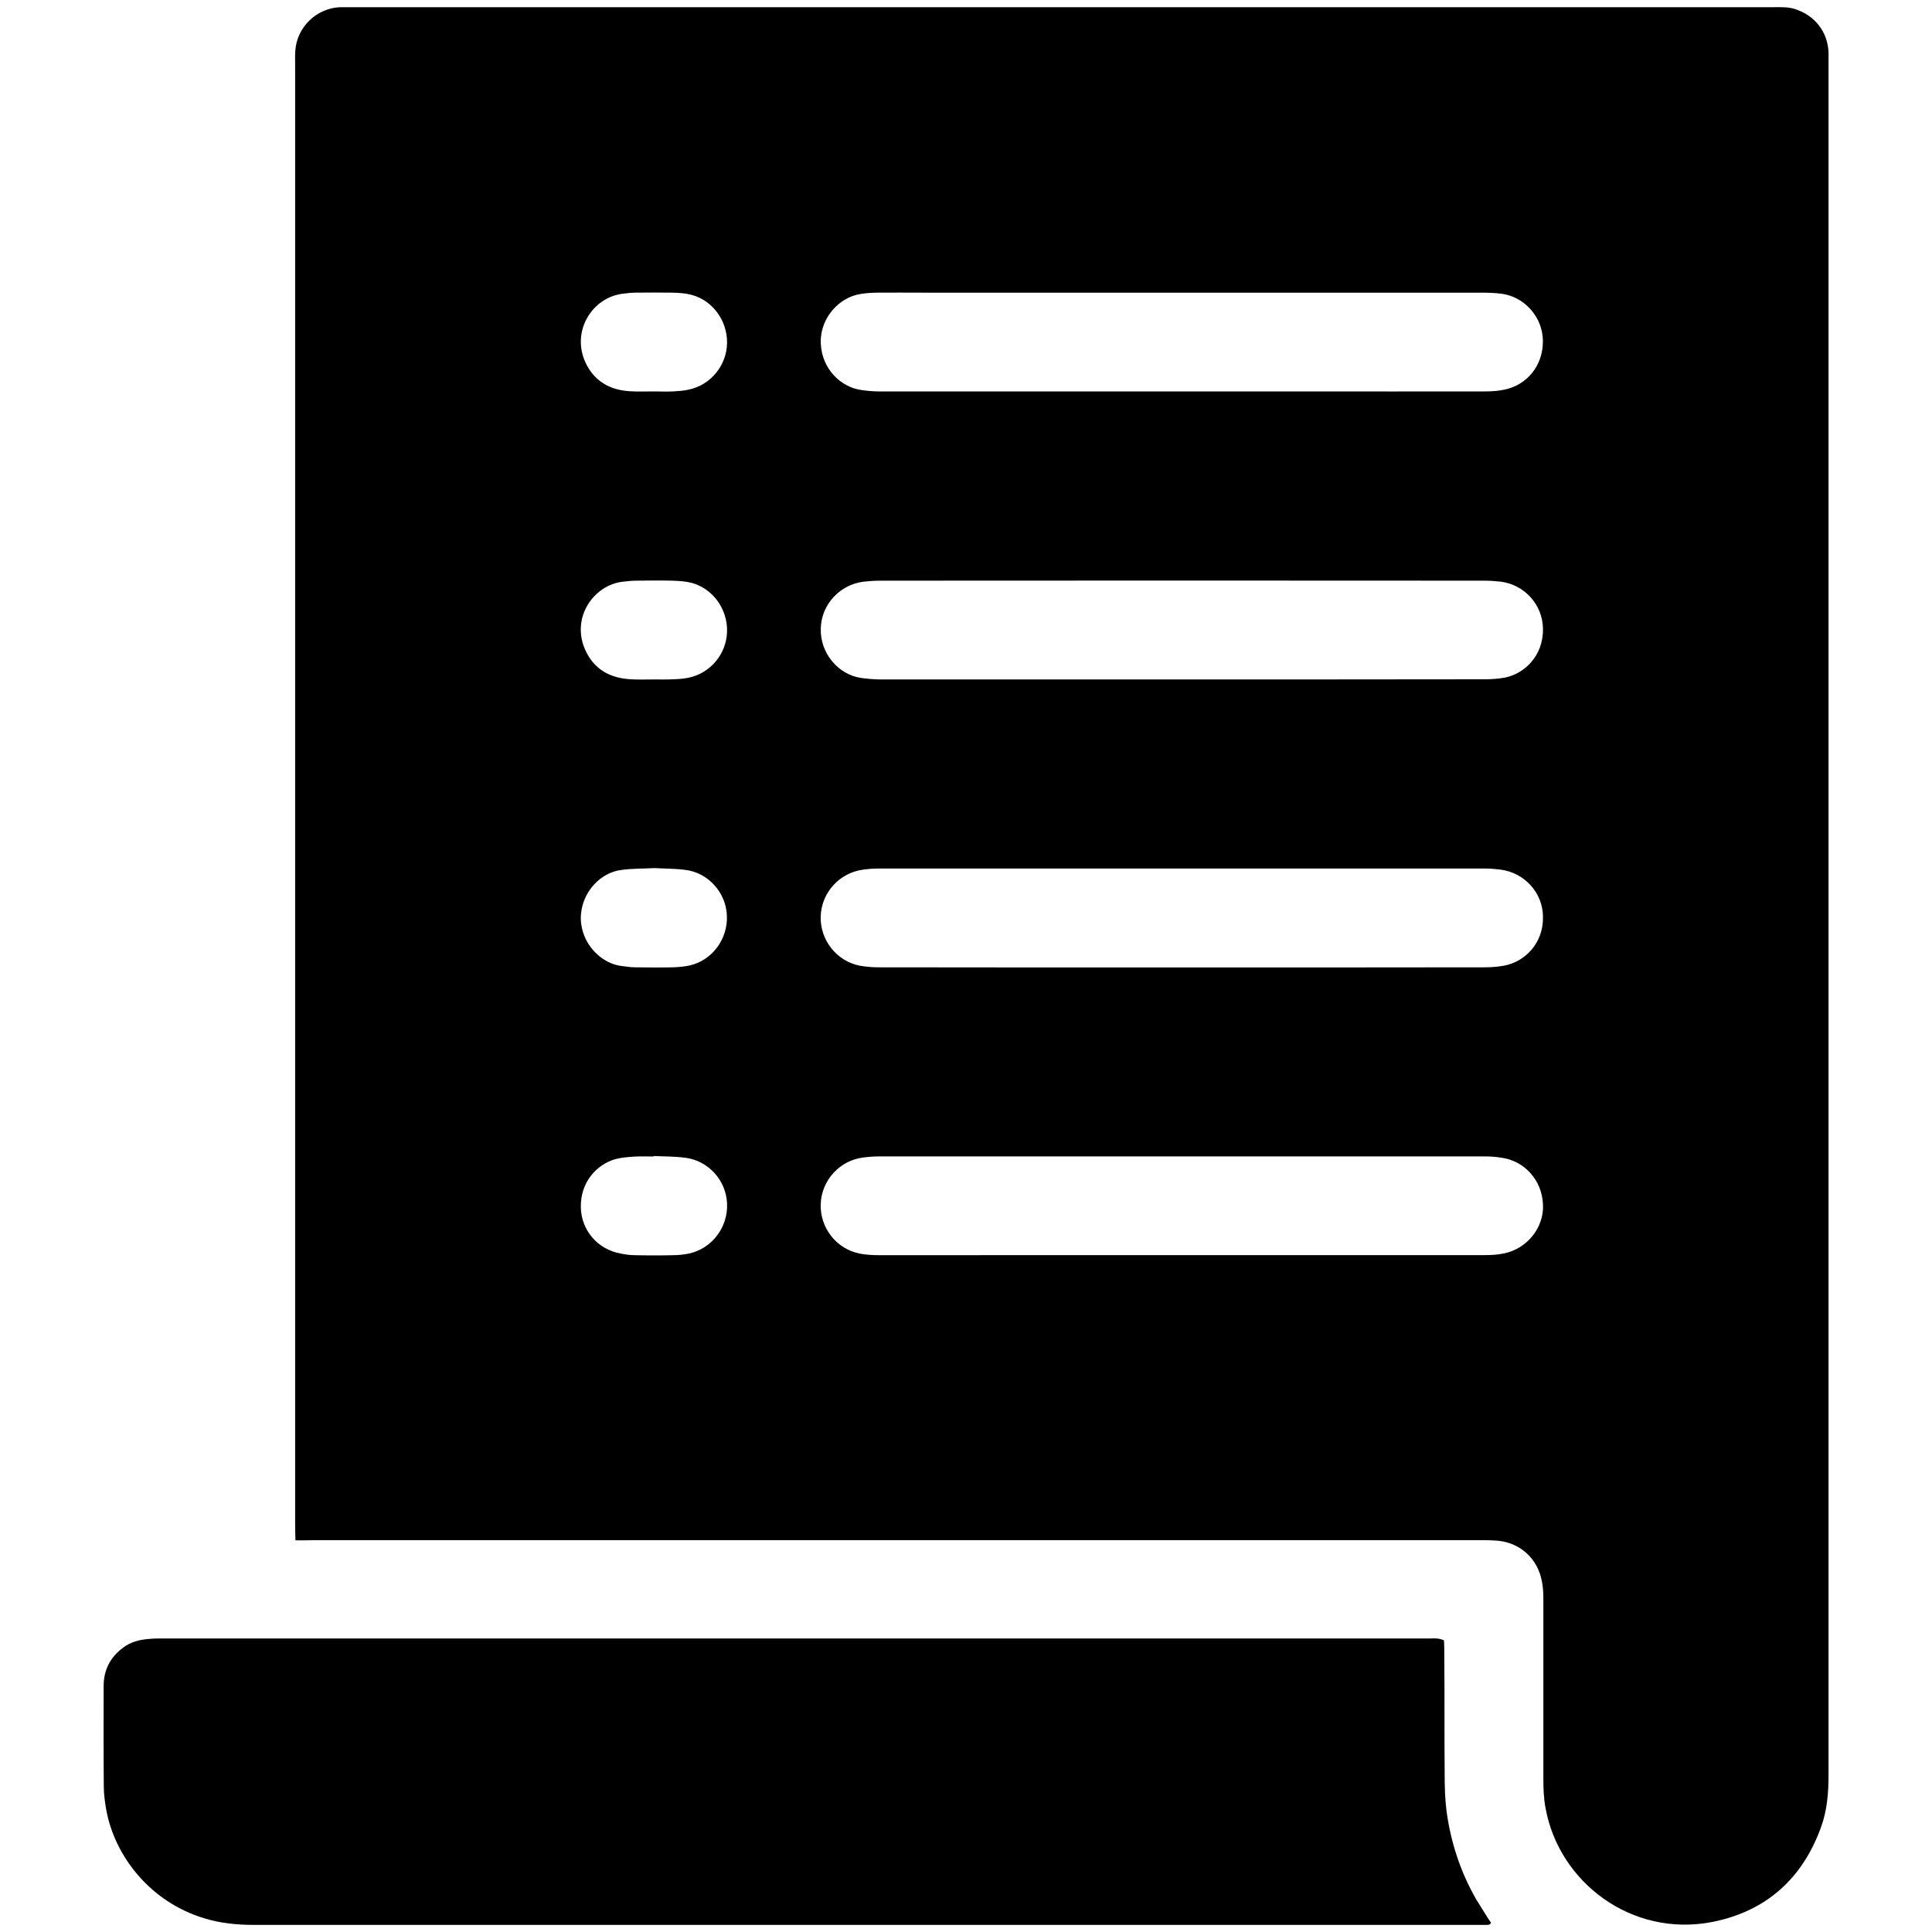
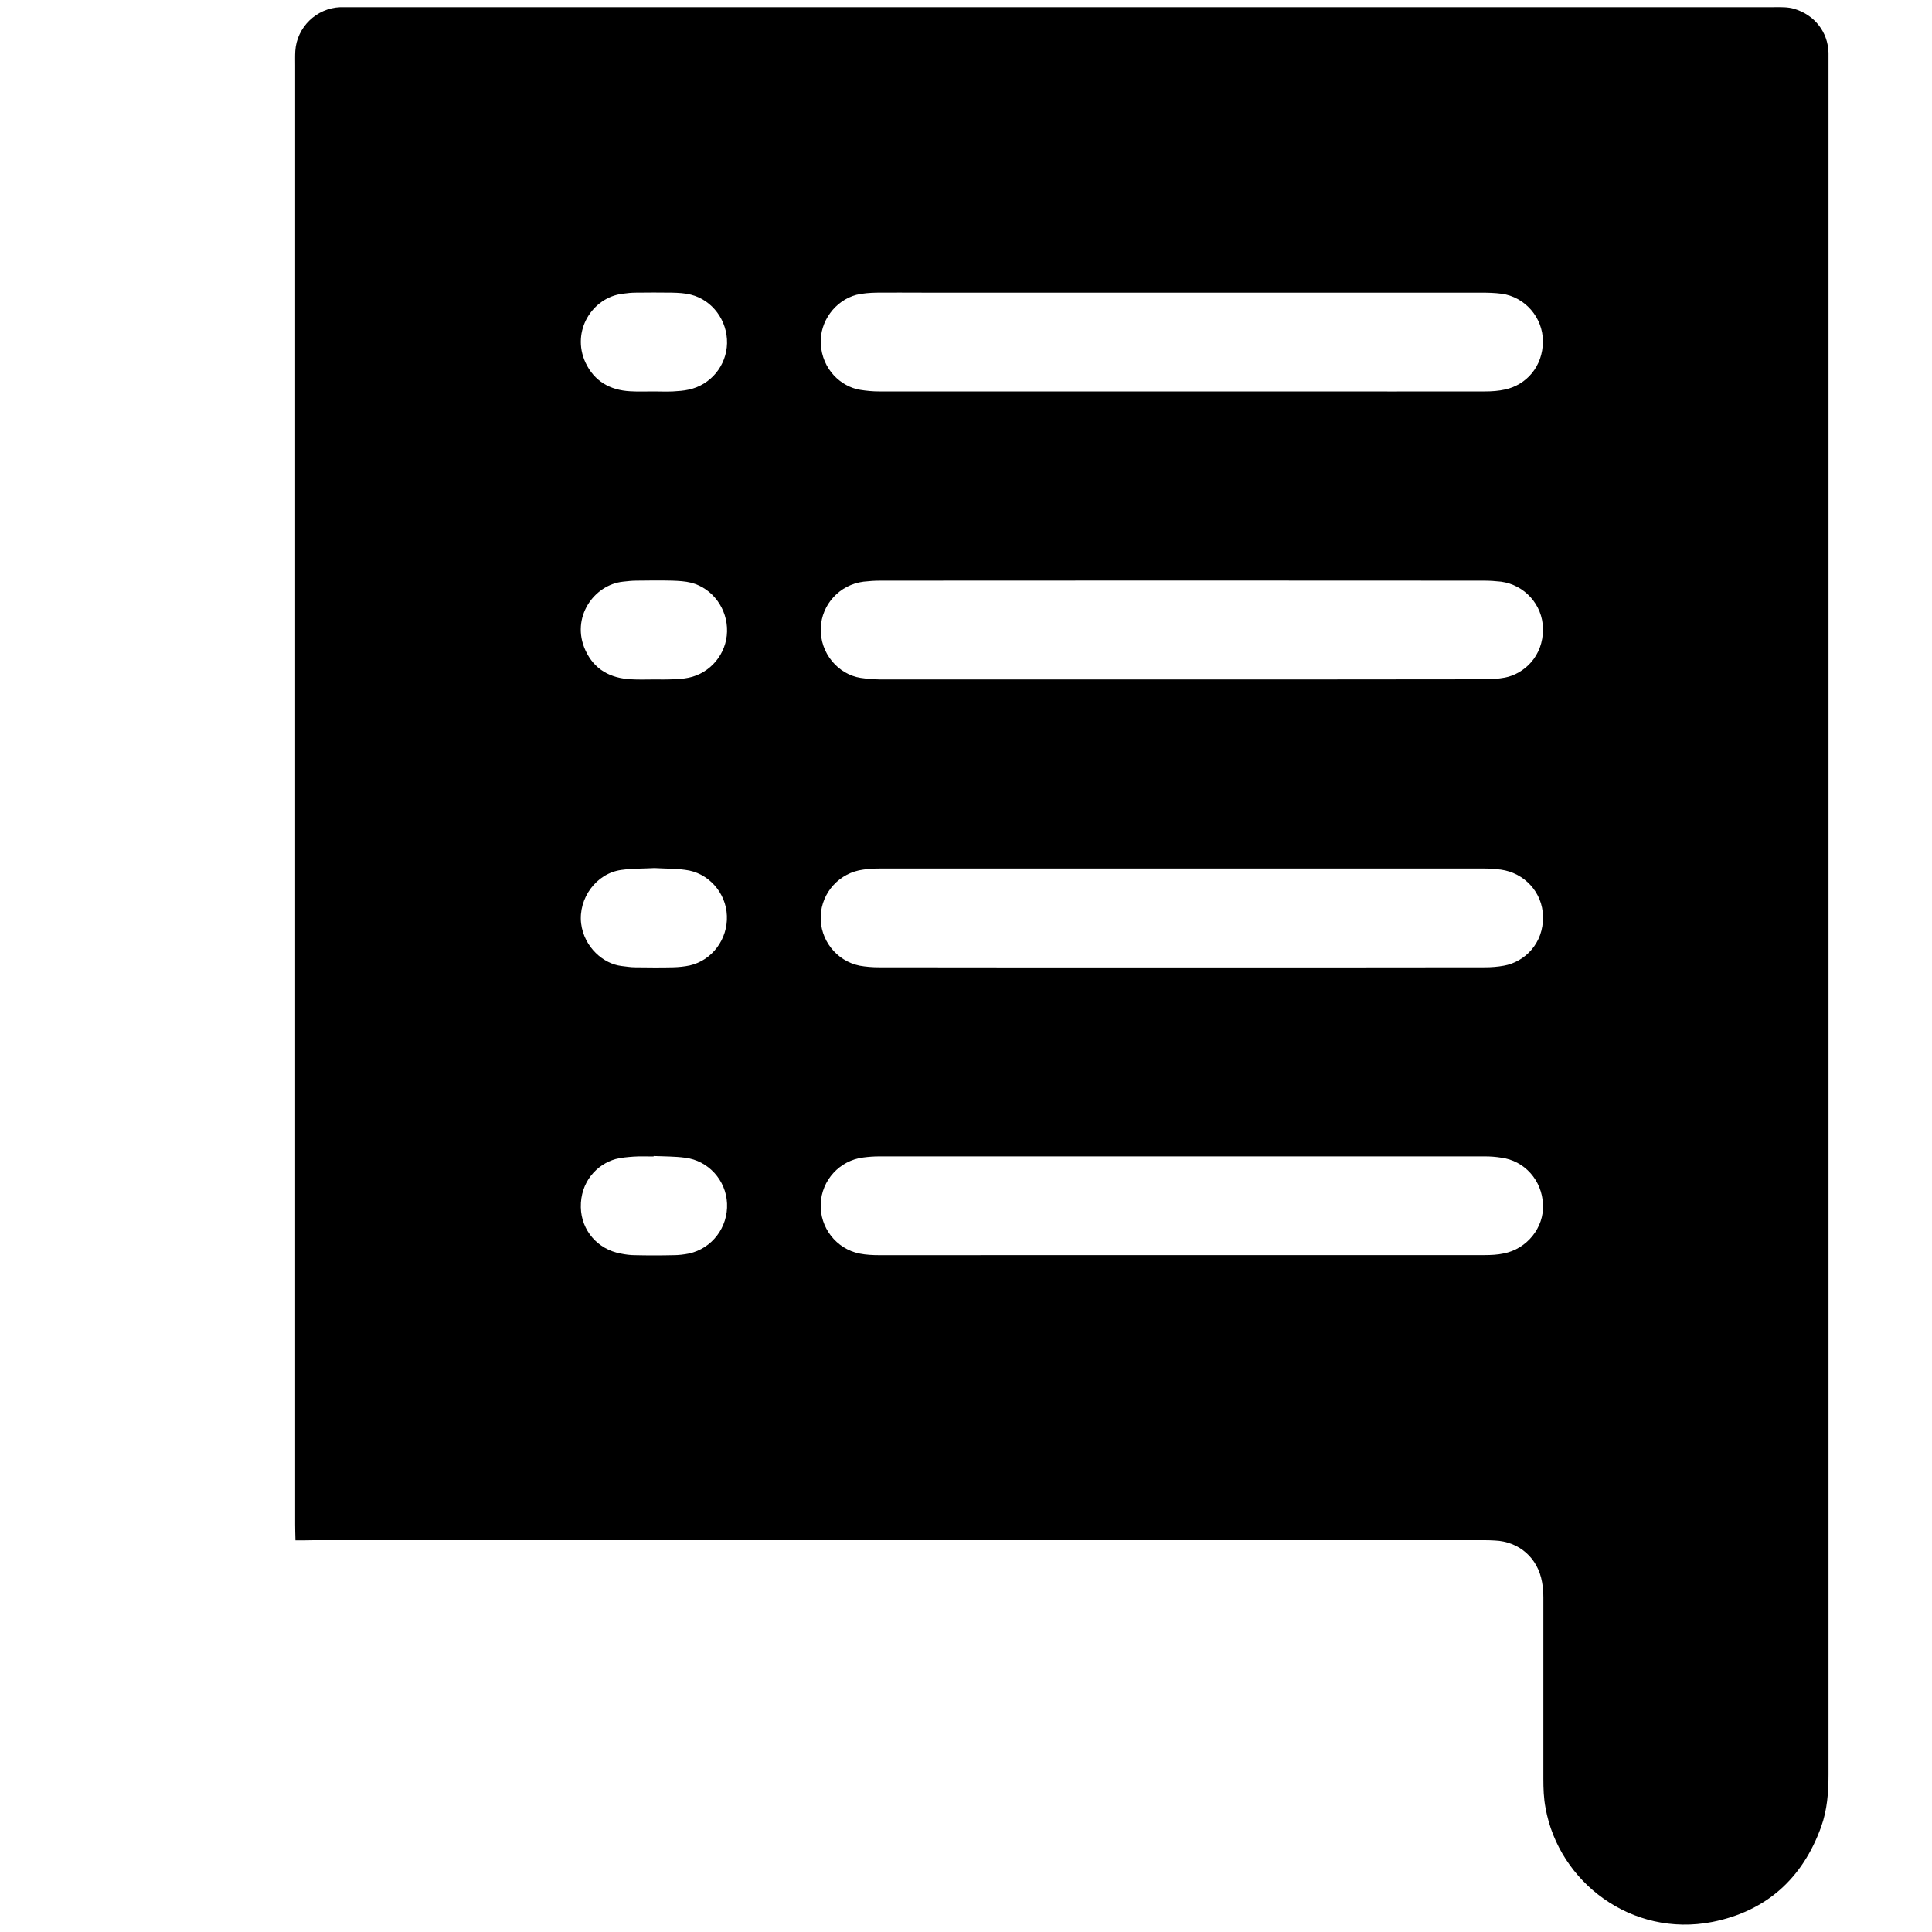
<svg xmlns="http://www.w3.org/2000/svg" version="1.1" id="Layer_1" x="0px" y="0px" width="25px" height="25px" viewBox="0 0 25 25" style="enable-background:new 0 0 25 25;" xml:space="preserve">
  <g>
    <path style="fill-rule:evenodd;clip-rule:evenodd;" d="M3.823,19.932c-0.002-0.082-0.004-0.147-0.004-0.208   c0-3.597,0-7.188,0-10.785c0-2.696,0-5.394,0-8.091c0-0.063-0.002-0.126,0.002-0.189C3.84,0.352,4.095,0.105,4.403,0.093   c0.039,0,0.078,0,0.116,0c6.146,0,12.292,0,18.44,0c0.089,0,0.175-0.004,0.261,0.022c0.262,0.08,0.433,0.298,0.441,0.567   c0,0.045,0,0.087,0,0.131c0,7.384,0,14.769,0,22.151c0,0.232-0.017,0.457-0.095,0.674c-0.24,0.669-0.71,1.093-1.408,1.232   c-1.045,0.204-1.987-0.515-2.159-1.475c-0.024-0.126-0.028-0.252-0.028-0.379c0-0.779,0-1.56,0-2.343   c0-0.066-0.005-0.135-0.017-0.2c-0.054-0.314-0.298-0.526-0.612-0.539c-0.053-0.004-0.106-0.004-0.159-0.004   c-5.042,0-10.083,0-15.123,0C3.986,19.932,3.916,19.932,3.823,19.932z M15.288,5.065c0.509,0,1.016,0,1.526,0   c0.801,0,1.601,0.002,2.401,0c0.089,0,0.176-0.006,0.261-0.025c0.273-0.059,0.489-0.296,0.489-0.624   c0-0.307-0.232-0.574-0.534-0.615c-0.09-0.012-0.184-0.014-0.278-0.014c-2.404,0-4.81,0-7.216,0c-0.198,0-0.396-0.002-0.596,0   c-0.086,0.002-0.176,0.008-0.259,0.028c-0.277,0.074-0.476,0.347-0.461,0.633c0.017,0.333,0.261,0.555,0.508,0.596   c0.08,0.013,0.163,0.021,0.245,0.021C12.678,5.065,13.981,5.065,15.288,5.065z M15.296,16.241c1.307,0,2.613,0,3.915,0   c0.082,0,0.167-0.004,0.245-0.021c0.302-0.057,0.527-0.337,0.51-0.635c-0.012-0.312-0.24-0.567-0.543-0.605   c-0.068-0.011-0.138-0.016-0.203-0.016c-2.617,0-5.229,0-7.845,0c-0.067,0-0.136,0.005-0.204,0.014   c-0.306,0.038-0.539,0.294-0.551,0.6s0.2,0.582,0.502,0.643c0.085,0.017,0.173,0.021,0.261,0.021   C12.688,16.241,13.992,16.241,15.296,16.241z M15.284,12.519c1.31,0,2.621,0,3.932-0.002c0.081,0,0.162-0.006,0.244-0.021   c0.266-0.047,0.515-0.286,0.506-0.637c-0.004-0.31-0.24-0.565-0.547-0.606c-0.064-0.008-0.134-0.014-0.199-0.014   c-2.617,0-5.231,0-7.847,0c-0.067,0-0.134,0.004-0.202,0.014c-0.306,0.039-0.539,0.294-0.551,0.6s0.202,0.582,0.504,0.643   c0.079,0.014,0.163,0.021,0.245,0.021C12.673,12.519,13.978,12.519,15.284,12.519z M15.282,8.792c1.308,0,2.618,0,3.929-0.002   c0.086,0,0.175-0.006,0.262-0.022c0.244-0.047,0.498-0.272,0.493-0.633c-0.004-0.311-0.24-0.568-0.543-0.608   c-0.073-0.008-0.146-0.013-0.22-0.013c-2.605-0.002-5.209-0.002-7.813,0c-0.072,0-0.145,0.005-0.216,0.013   c-0.308,0.039-0.543,0.294-0.553,0.6c-0.012,0.325,0.225,0.6,0.517,0.645c0.082,0.012,0.163,0.018,0.245,0.02   C12.682,8.792,13.981,8.792,15.282,8.792z M8.469,11.233c-0.139,0.008-0.283,0.004-0.428,0.024   c-0.325,0.043-0.56,0.368-0.521,0.694c0.039,0.307,0.288,0.521,0.522,0.549c0.057,0.006,0.116,0.017,0.173,0.017   c0.165,0.002,0.331,0.004,0.494,0c0.073-0.002,0.145-0.009,0.216-0.024c0.29-0.066,0.494-0.341,0.481-0.643   c-0.01-0.3-0.243-0.56-0.541-0.594C8.738,11.239,8.607,11.241,8.469,11.233z M8.46,5.065L8.46,5.065c0.082,0,0.166,0.004,0.248,0   C8.775,5.061,8.844,5.057,8.91,5.042c0.286-0.059,0.492-0.312,0.498-0.6C9.414,4.15,9.22,3.883,8.94,3.813   C8.863,3.793,8.777,3.789,8.695,3.787c-0.155-0.002-0.311-0.002-0.465,0c-0.057,0-0.116,0.006-0.173,0.014   c-0.39,0.047-0.669,0.481-0.481,0.89c0.114,0.243,0.318,0.358,0.579,0.372C8.256,5.069,8.359,5.065,8.46,5.065z M8.458,8.792   L8.458,8.792c0.082,0,0.166,0.002,0.247-0.002C8.773,8.788,8.84,8.784,8.908,8.77c0.284-0.057,0.494-0.309,0.5-0.598   c0.008-0.292-0.186-0.559-0.463-0.631c-0.08-0.02-0.163-0.024-0.245-0.027c-0.155-0.004-0.31-0.002-0.465,0   c-0.059,0-0.116,0.007-0.173,0.013C7.683,7.567,7.383,7.994,7.575,8.414C7.689,8.665,7.899,8.777,8.167,8.79   C8.265,8.796,8.361,8.792,8.458,8.792z M8.458,14.959c0,0.002,0,0.004,0,0.006c-0.087,0-0.175-0.004-0.261,0.002   c-0.078,0.006-0.157,0.012-0.23,0.031c-0.247,0.069-0.458,0.3-0.451,0.625c0.006,0.3,0.22,0.545,0.516,0.598   c0.062,0.013,0.125,0.021,0.186,0.021c0.165,0.004,0.331,0.004,0.496,0c0.067,0,0.134-0.008,0.2-0.021   c0.3-0.065,0.508-0.341,0.494-0.648c-0.012-0.3-0.243-0.556-0.543-0.592C8.73,14.963,8.594,14.965,8.458,14.959z" />
-     <path style="fill-rule:evenodd;clip-rule:evenodd;" d="M18.685,21.226c0.004,0.062,0.004,0.118,0.004,0.18   c0.005,0.519,0,1.037,0.005,1.556c0,0.155,0.004,0.31,0.023,0.465c0.054,0.408,0.18,0.793,0.385,1.151   c0.044,0.073,0.093,0.146,0.138,0.221c0.017,0.028,0.037,0.058,0.054,0.081c-0.017,0.037-0.045,0.024-0.065,0.028   c-0.029,0-0.061,0-0.09,0c-5.283,0-10.565,0-15.849,0c-0.218,0-0.435-0.02-0.645-0.085c-0.698-0.209-1.167-0.805-1.273-1.42   c-0.016-0.095-0.029-0.193-0.029-0.29c-0.004-0.434-0.002-0.861-0.002-1.295c0-0.204,0.082-0.367,0.241-0.489   c0.108-0.087,0.232-0.114,0.366-0.123c0.039-0.004,0.078-0.004,0.116-0.004c5.478,0,10.957,0,16.434,0   C18.554,21.201,18.611,21.193,18.685,21.226z" />
  </g>
</svg>